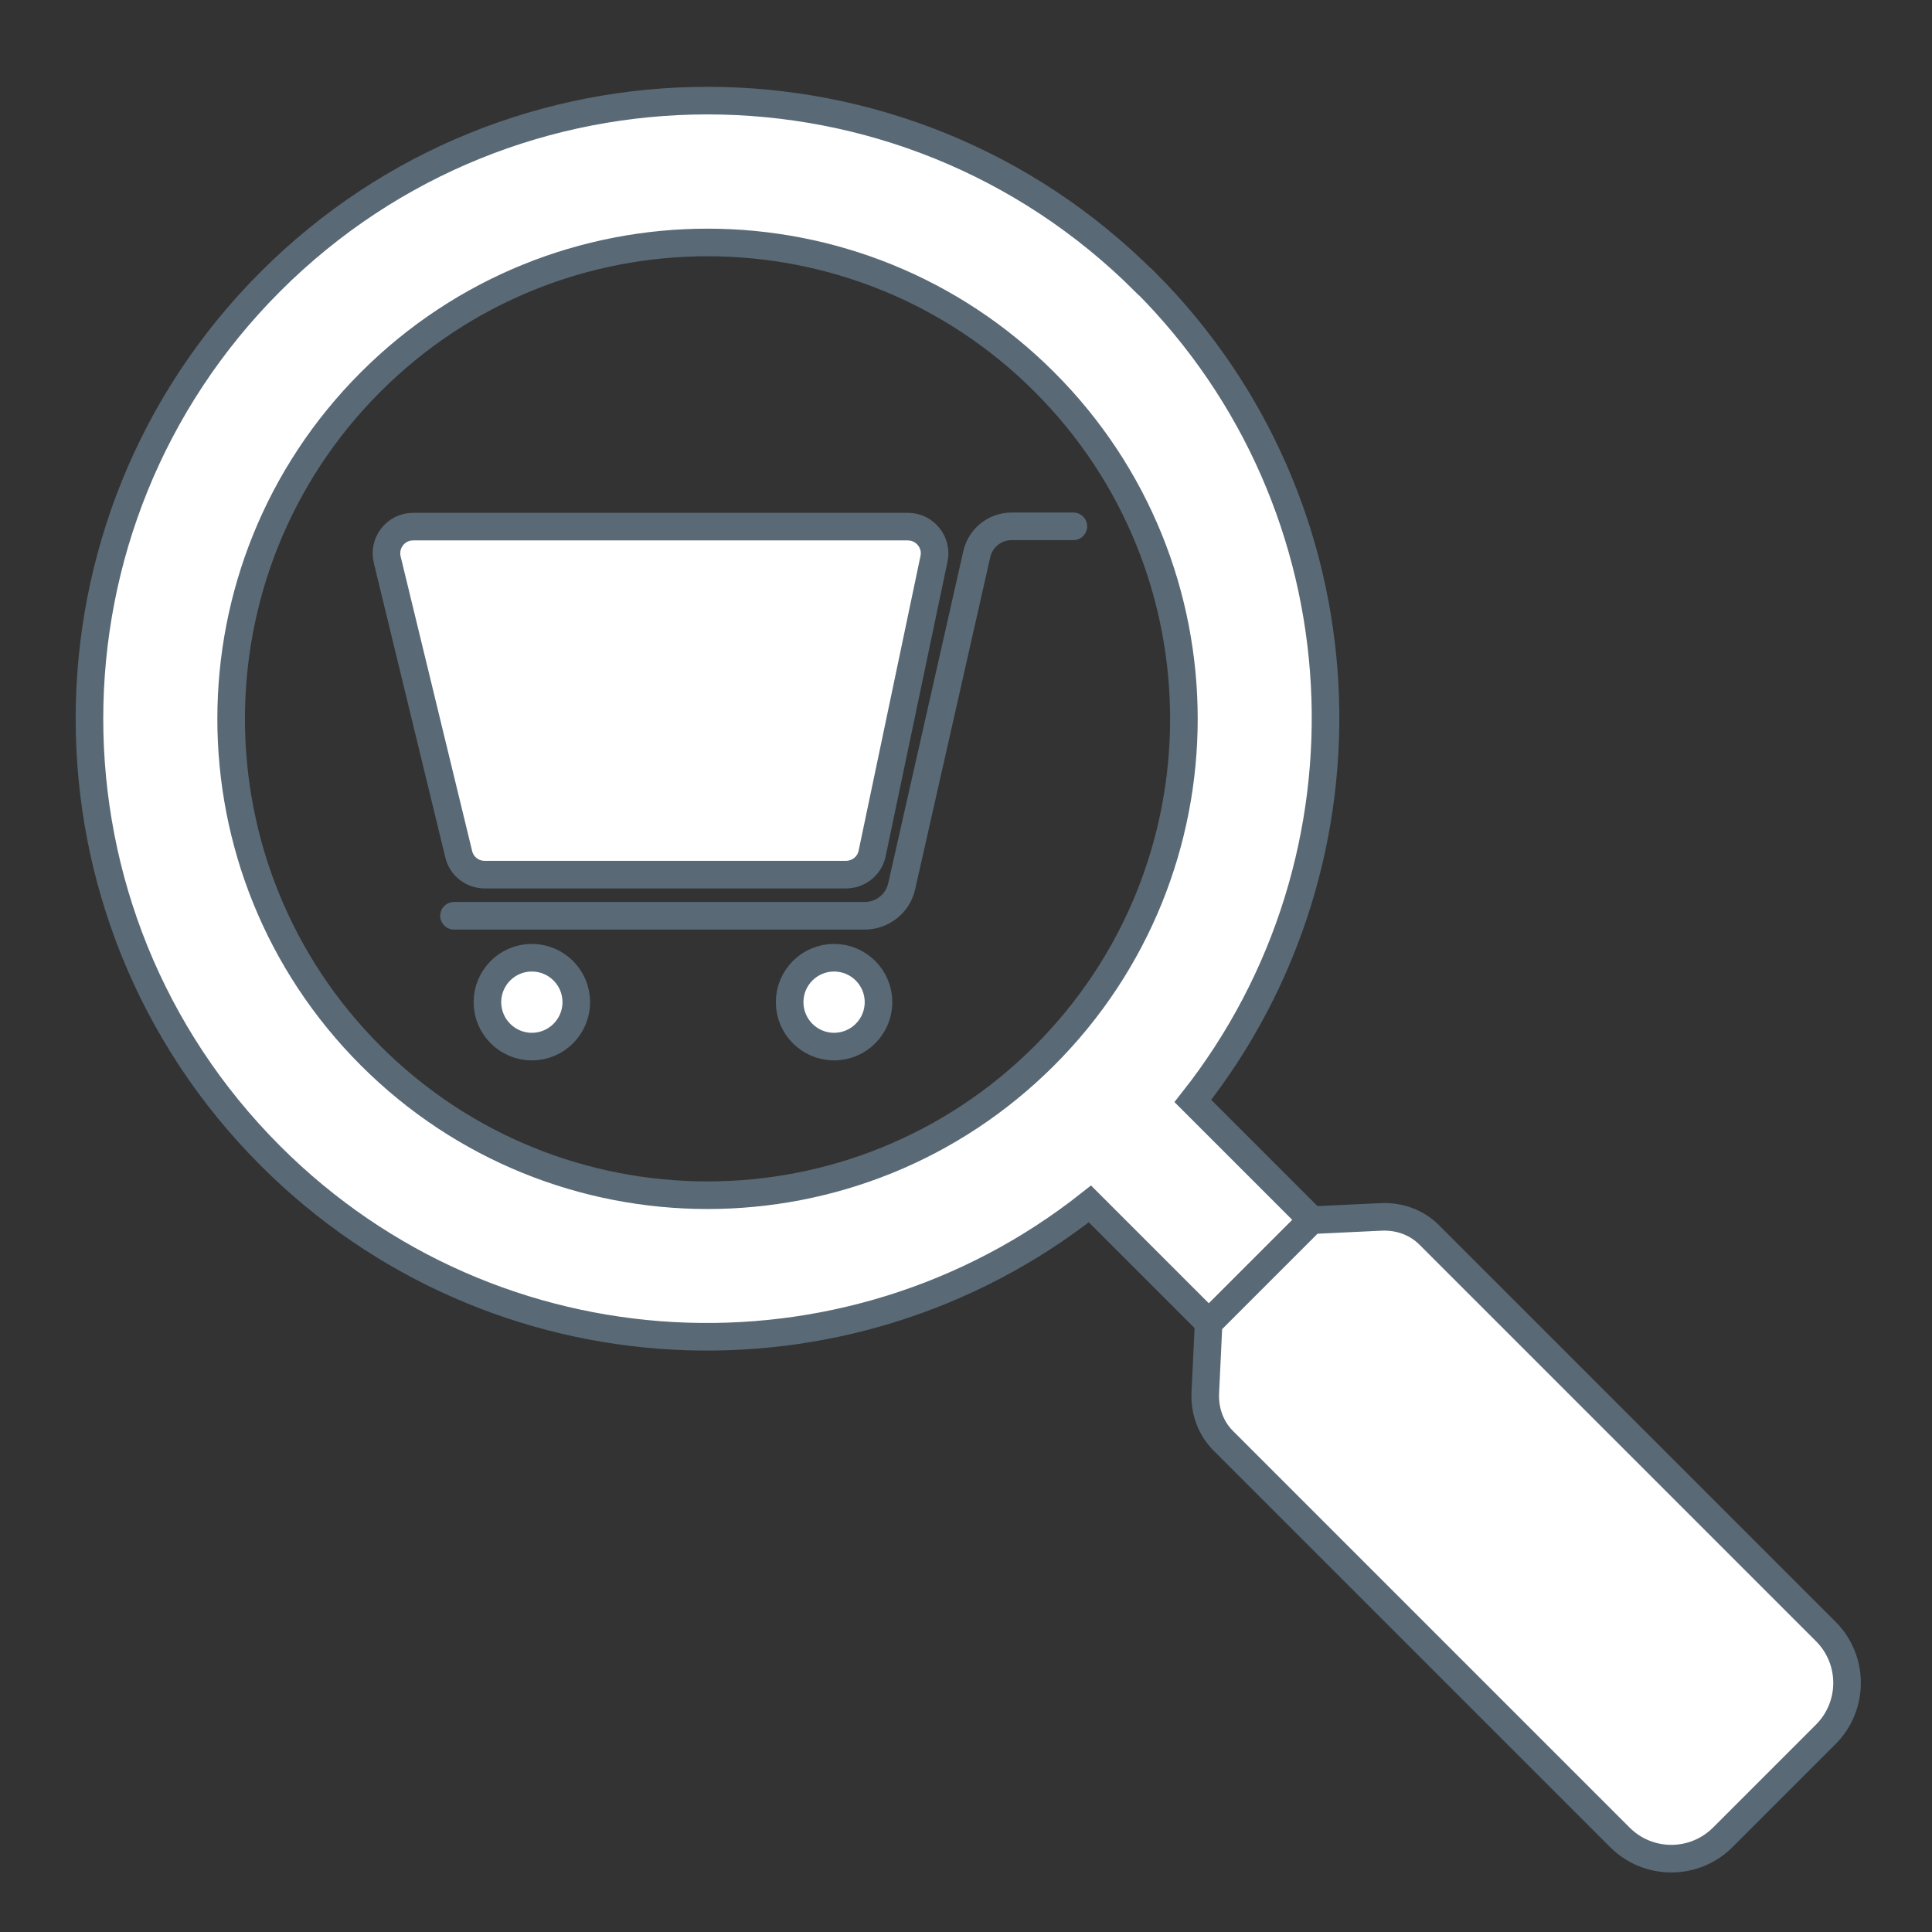
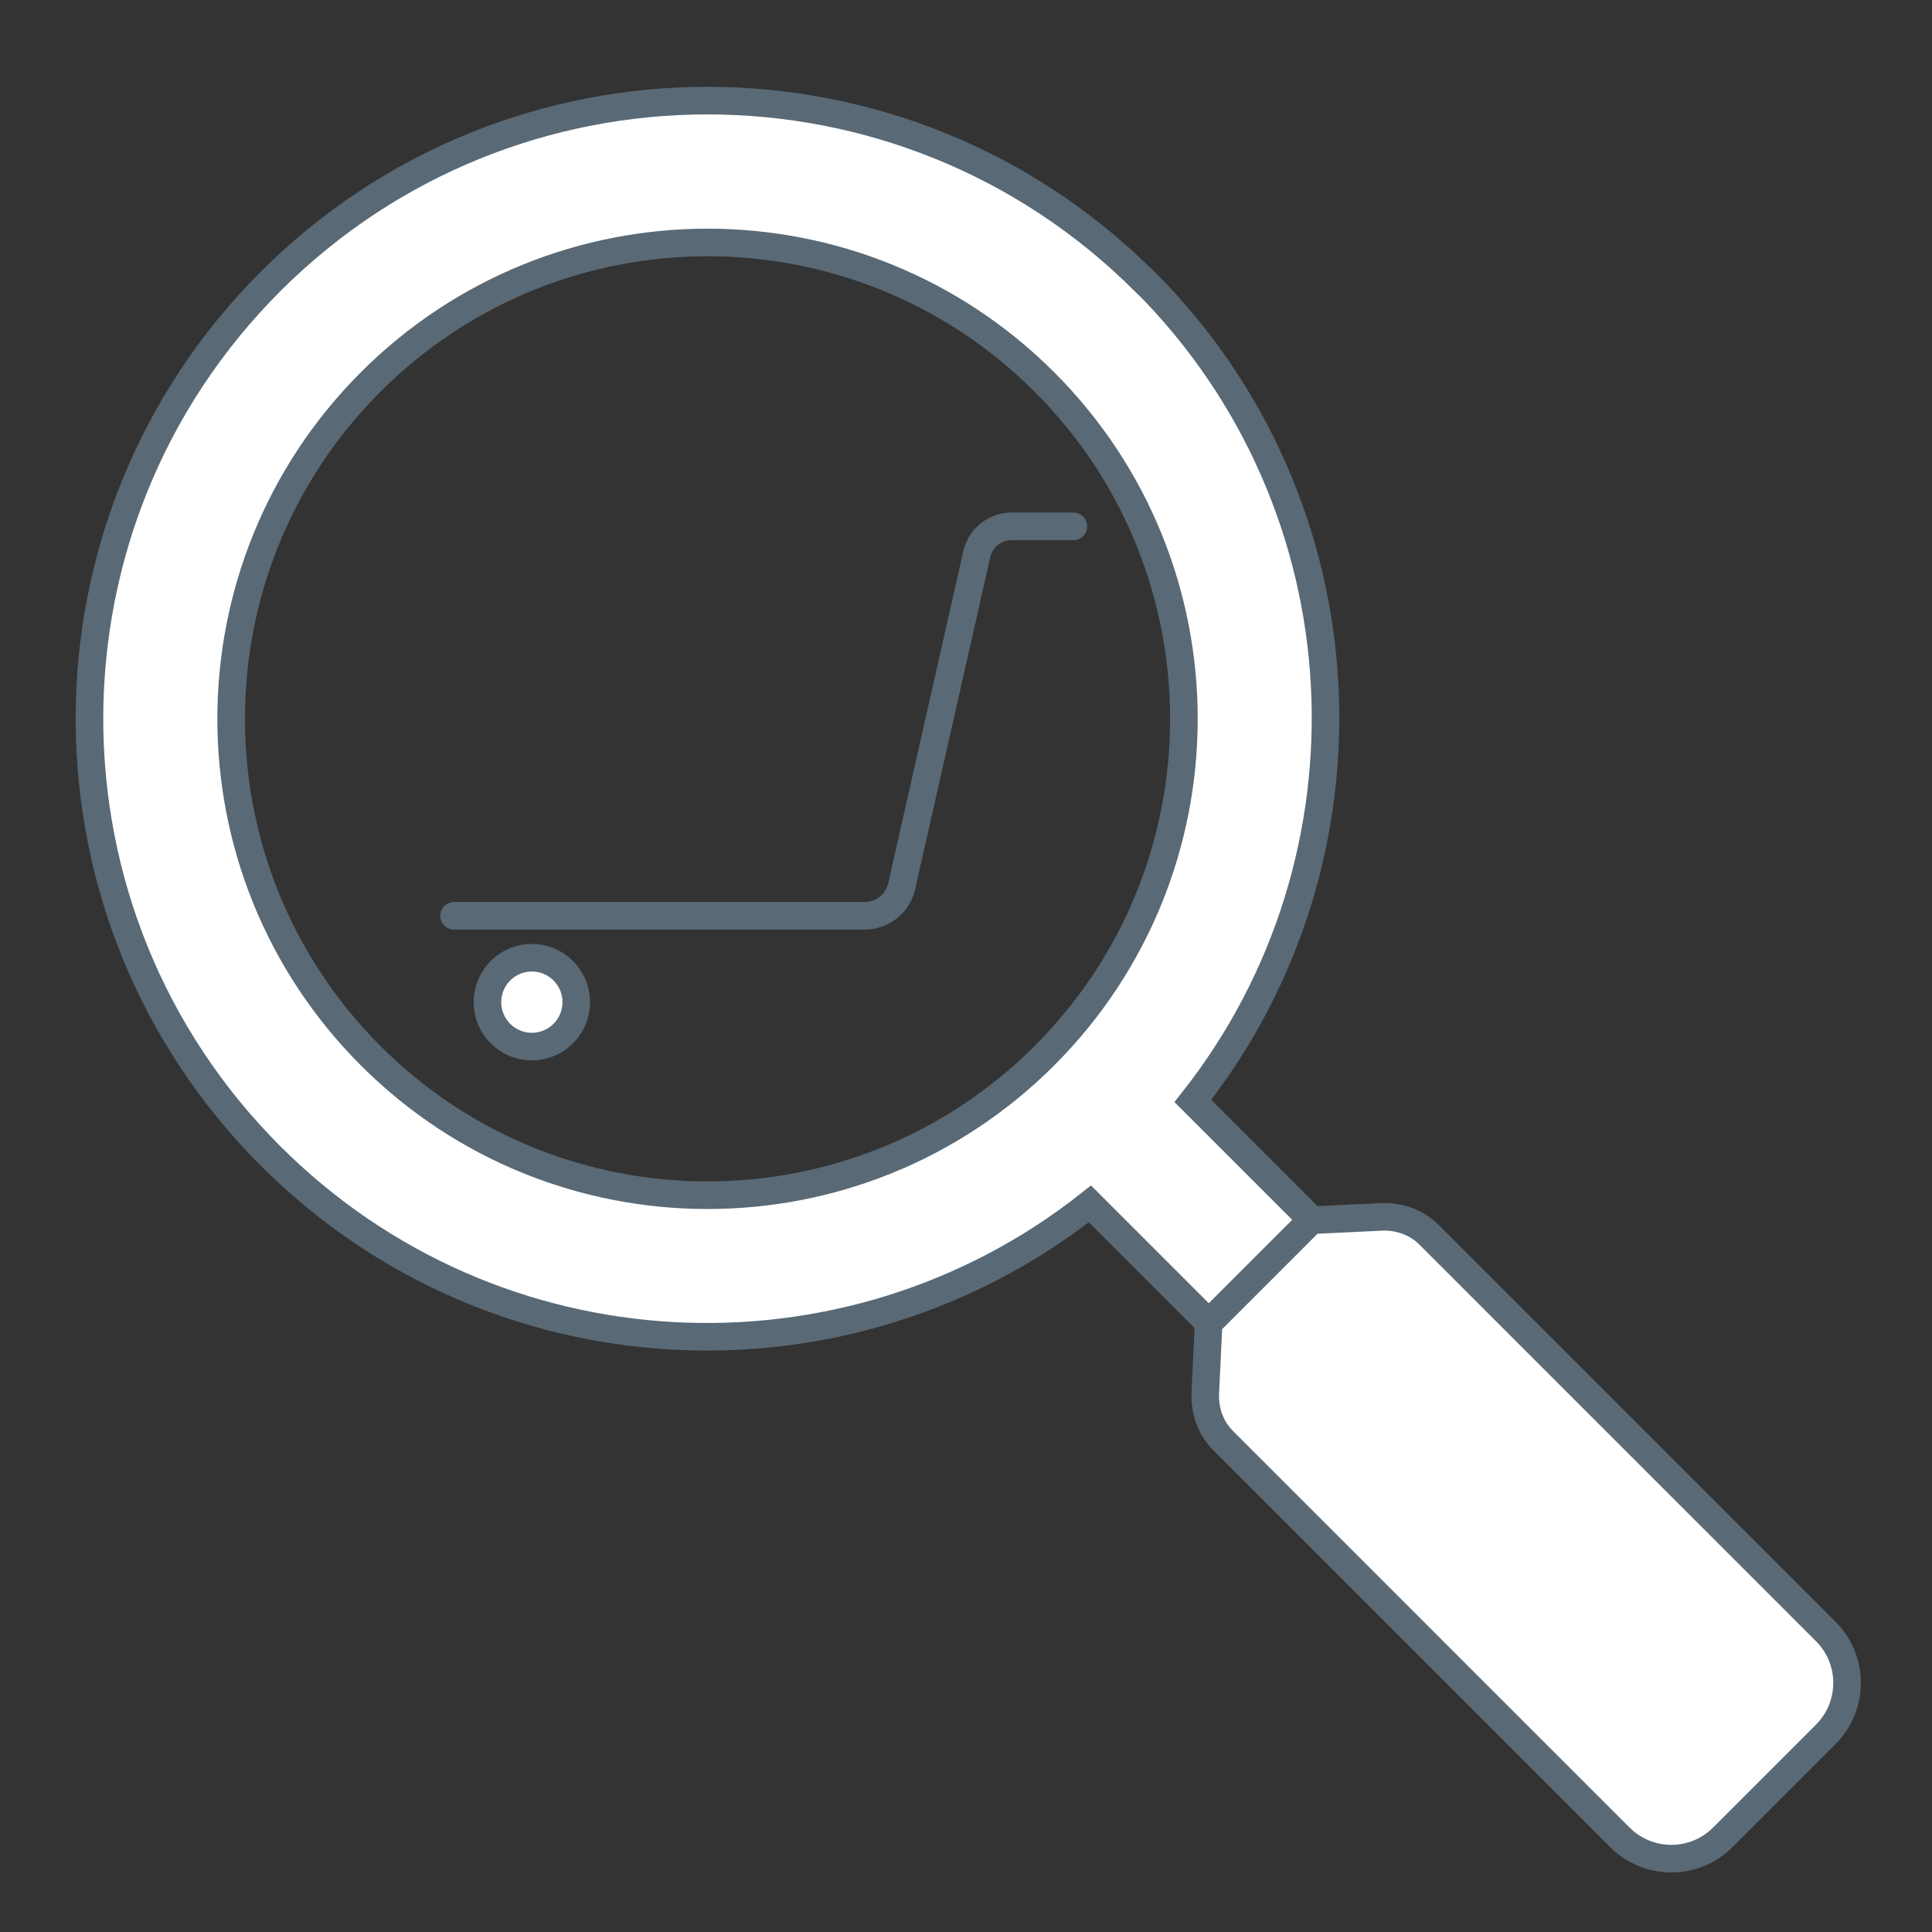
<svg xmlns="http://www.w3.org/2000/svg" id="Capa_1" viewBox="0 0 70 70">
  <rect x="0" y="0" width="70" height="70" fill="#333333" stroke="none" />
  <defs>
    <style>      .cls-1 {        fill: none;      }      .cls-1, .cls-2, .cls-3 {        stroke: #596975;        stroke-miterlimit: 10;      }      .cls-1, .cls-3 {        stroke-linecap: round;      }      .cls-2, .cls-3 {        fill: #fff;      }    </style>
  </defs>
  <g>
    <path class="cls-2" d="M41.47,10.2C32.72,1.46,18.54,1.46,9.8,10.2s-8.75,22.93,0,31.68c8.12,8.12,20.9,8.69,29.69,1.74l4.31,4.31,3.73-3.73-4.31-4.31c6.94-8.79,6.37-21.58-1.74-29.69ZM37.84,38.25c-6.74,6.74-17.67,6.74-24.41,0-6.74-6.74-6.74-17.67,0-24.41s17.67-6.74,24.41,0c6.74,6.74,6.74,17.67,0,24.41Z" />
    <path class="cls-2" d="M50.04,44.09l-2.52.12-3.73,3.73-.12,2.52c-.03.67.2,1.29.65,1.74l14.37,14.37c1.03,1.03,2.7,1.03,3.73,0l3.73-3.73c1.03-1.03,1.03-2.7,0-3.73l-14.37-14.37c-.45-.45-1.08-.68-1.74-.65Z" />
  </g>
  <g>
    <g>
-       <path class="cls-3" d="M30.65,31.69h-13.09c-.45,0-.84-.31-.94-.74l-2.59-10.67c-.15-.61.31-1.2.94-1.2h17.92c.62,0,1.08.57.95,1.17l-2.24,10.67c-.09.45-.49.77-.95.77Z" />
      <path class="cls-1" d="M16.45,33.18h14.88c.64,0,1.2-.44,1.34-1.07l2.72-12.03c.13-.59.66-1.01,1.26-1.01h2.24" />
    </g>
    <g>
      <circle class="cls-3" cx="19.27" cy="36.31" r="1.61" />
-       <circle class="cls-3" cx="30.22" cy="36.31" r="1.61" />
    </g>
  </g>
</svg>